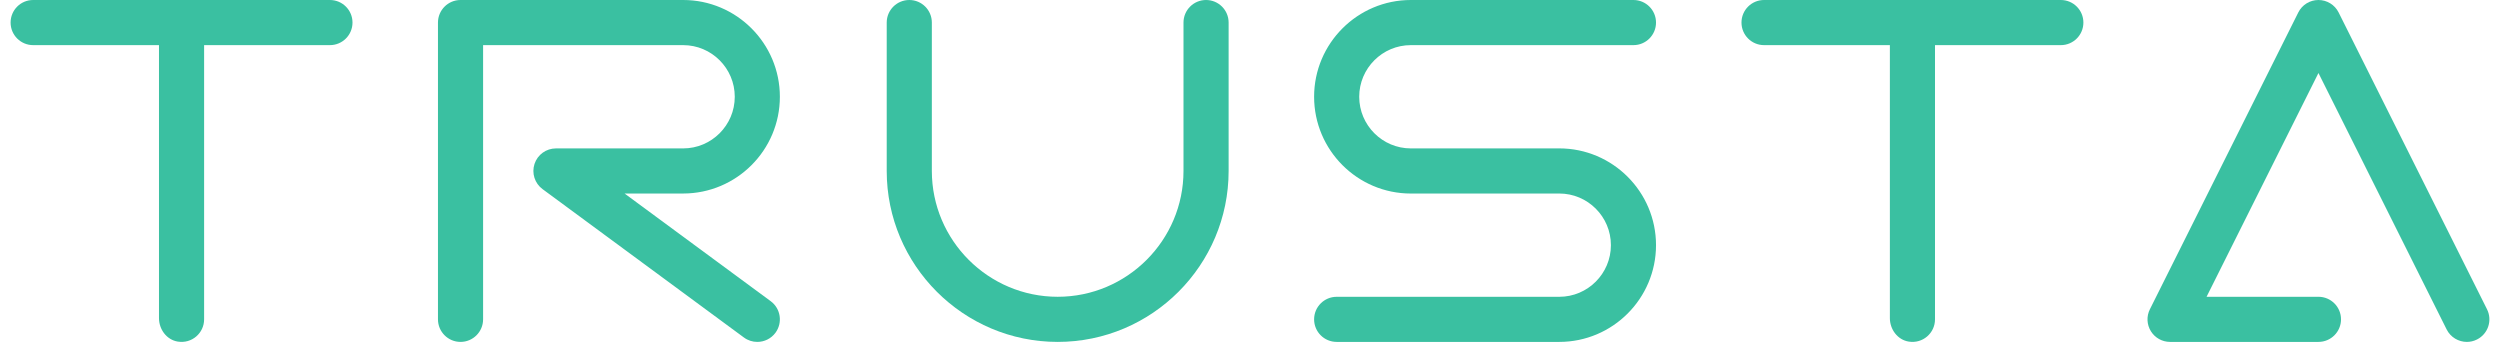
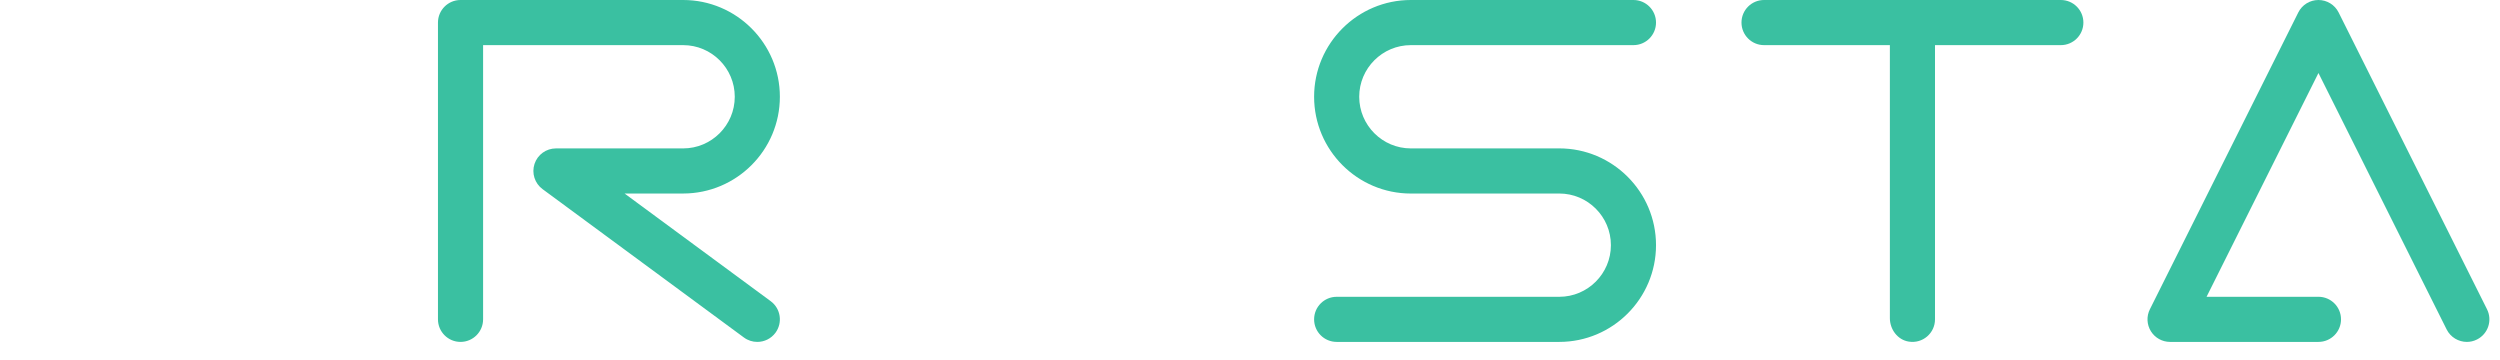
<svg xmlns="http://www.w3.org/2000/svg" width="118px" height="17px" viewBox="0 0 118 17" version="1.1">
  <g id="页面-1" stroke="none" stroke-width="1" fill="none" fill-rule="evenodd">
    <g id="1" transform="translate(-661, -156)" fill="#3AC0A1" fill-rule="nonzero">
      <g id="logo_2" transform="translate(661.5, 156)">
-         <path d="M49.423,16.138 C44.974,16.138 41.353,12.518 41.353,8.069 L41.353,1.065 C41.353,0.477 41.831,0 42.419,0 C43.007,0 43.483,0.477 43.483,1.065 L43.483,8.069 C43.483,11.344 46.148,14.008 49.423,14.008 C52.697,14.008 55.361,11.344 55.361,8.069 L55.361,1.065 C55.361,0.477 55.838,0 56.426,0 C57.014,0 57.491,0.477 57.491,1.065 L57.491,8.069 C57.491,12.518 53.871,16.138 49.423,16.138" id="Fill-1" />
        <path d="M115.936,16.138 C115.545,16.138 115.169,15.922 114.982,15.55 L108.931,3.446 L103.65,14.008 L108.931,14.008 C109.519,14.008 109.996,14.485 109.996,15.073 C109.996,15.661 109.519,16.138 108.931,16.138 L101.927,16.138 C101.558,16.138 101.215,15.947 101.021,15.633 C100.827,15.319 100.809,14.927 100.975,14.597 L107.979,0.588 C108.159,0.228 108.527,0 108.931,0 C109.334,0 109.703,0.228 109.883,0.588 L116.887,14.597 C117.15,15.123 116.937,15.762 116.411,16.025 C116.258,16.102 116.096,16.138 115.936,16.138" id="Fill-3" />
        <path d="M73.098,7.004 L66.092,7.005 C64.748,7.005 63.655,5.911 63.655,4.567 C63.655,3.223 64.748,2.13 66.092,2.13 L76.599,2.13 C77.187,2.13 77.664,1.653 77.664,1.065 C77.664,0.477 77.187,0 76.599,0 L66.092,0 C63.574,0 61.526,2.049 61.526,4.567 C61.526,7.086 63.574,9.135 66.092,9.135 L73.098,9.134 C74.442,9.134 75.535,10.227 75.535,11.571 C75.535,12.915 74.442,14.009 73.098,14.009 L62.591,14.009 C62.003,14.009 61.526,14.485 61.526,15.074 C61.526,15.662 62.003,16.138 62.591,16.138 L73.098,16.138 C75.615,16.138 77.664,14.09 77.664,11.571 C77.664,9.053 75.615,7.004 73.098,7.004" id="Fill-5" />
        <path d="M35.877,14.216 L28.98,9.134 L31.744,9.134 C34.262,9.134 36.31,7.086 36.31,4.567 C36.31,2.049 34.262,0 31.744,0 L21.237,0 C20.65,0 20.172,0.477 20.172,1.065 L20.172,15.073 C20.172,15.661 20.65,16.138 21.237,16.138 C21.825,16.138 22.302,15.661 22.302,15.073 L22.302,2.13 L31.744,2.13 C33.088,2.13 34.181,3.223 34.181,4.567 C34.181,5.911 33.088,7.005 31.744,7.005 L25.741,7.005 C25.281,7.005 24.873,7.3 24.729,7.737 C24.586,8.174 24.739,8.654 25.109,8.927 L34.614,15.931 C34.804,16.071 35.025,16.138 35.245,16.138 C35.571,16.138 35.894,15.988 36.103,15.705 C36.451,15.231 36.35,14.564 35.877,14.216" id="Fill-7" />
-         <path d="M16.138,1.065 C16.138,0.476 15.661,0 15.073,0 L8.069,0 L1.064,0 C0.476,0 0,0.476 0,1.065 C0,1.653 0.476,2.13 1.064,2.13 L7.004,2.13 L7.004,15.016 C7.004,15.546 7.366,16.038 7.89,16.123 C8.557,16.232 9.134,15.72 9.134,15.074 L9.134,2.13 L15.073,2.13 C15.661,2.13 16.138,1.653 16.138,1.065" id="Fill-9" />
        <path d="M97.836,1.065 C97.836,0.476 97.359,0 96.771,0 L89.767,0 L82.763,0 C82.175,0 81.698,0.476 81.698,1.065 C81.698,1.653 82.175,2.13 82.763,2.13 L88.702,2.13 L88.702,15.016 C88.702,15.546 89.065,16.038 89.589,16.123 C90.255,16.232 90.832,15.72 90.832,15.074 L90.832,2.13 L96.771,2.13 C97.359,2.13 97.836,1.653 97.836,1.065" id="Fill-11" />
      </g>
    </g>
  </g>
</svg>